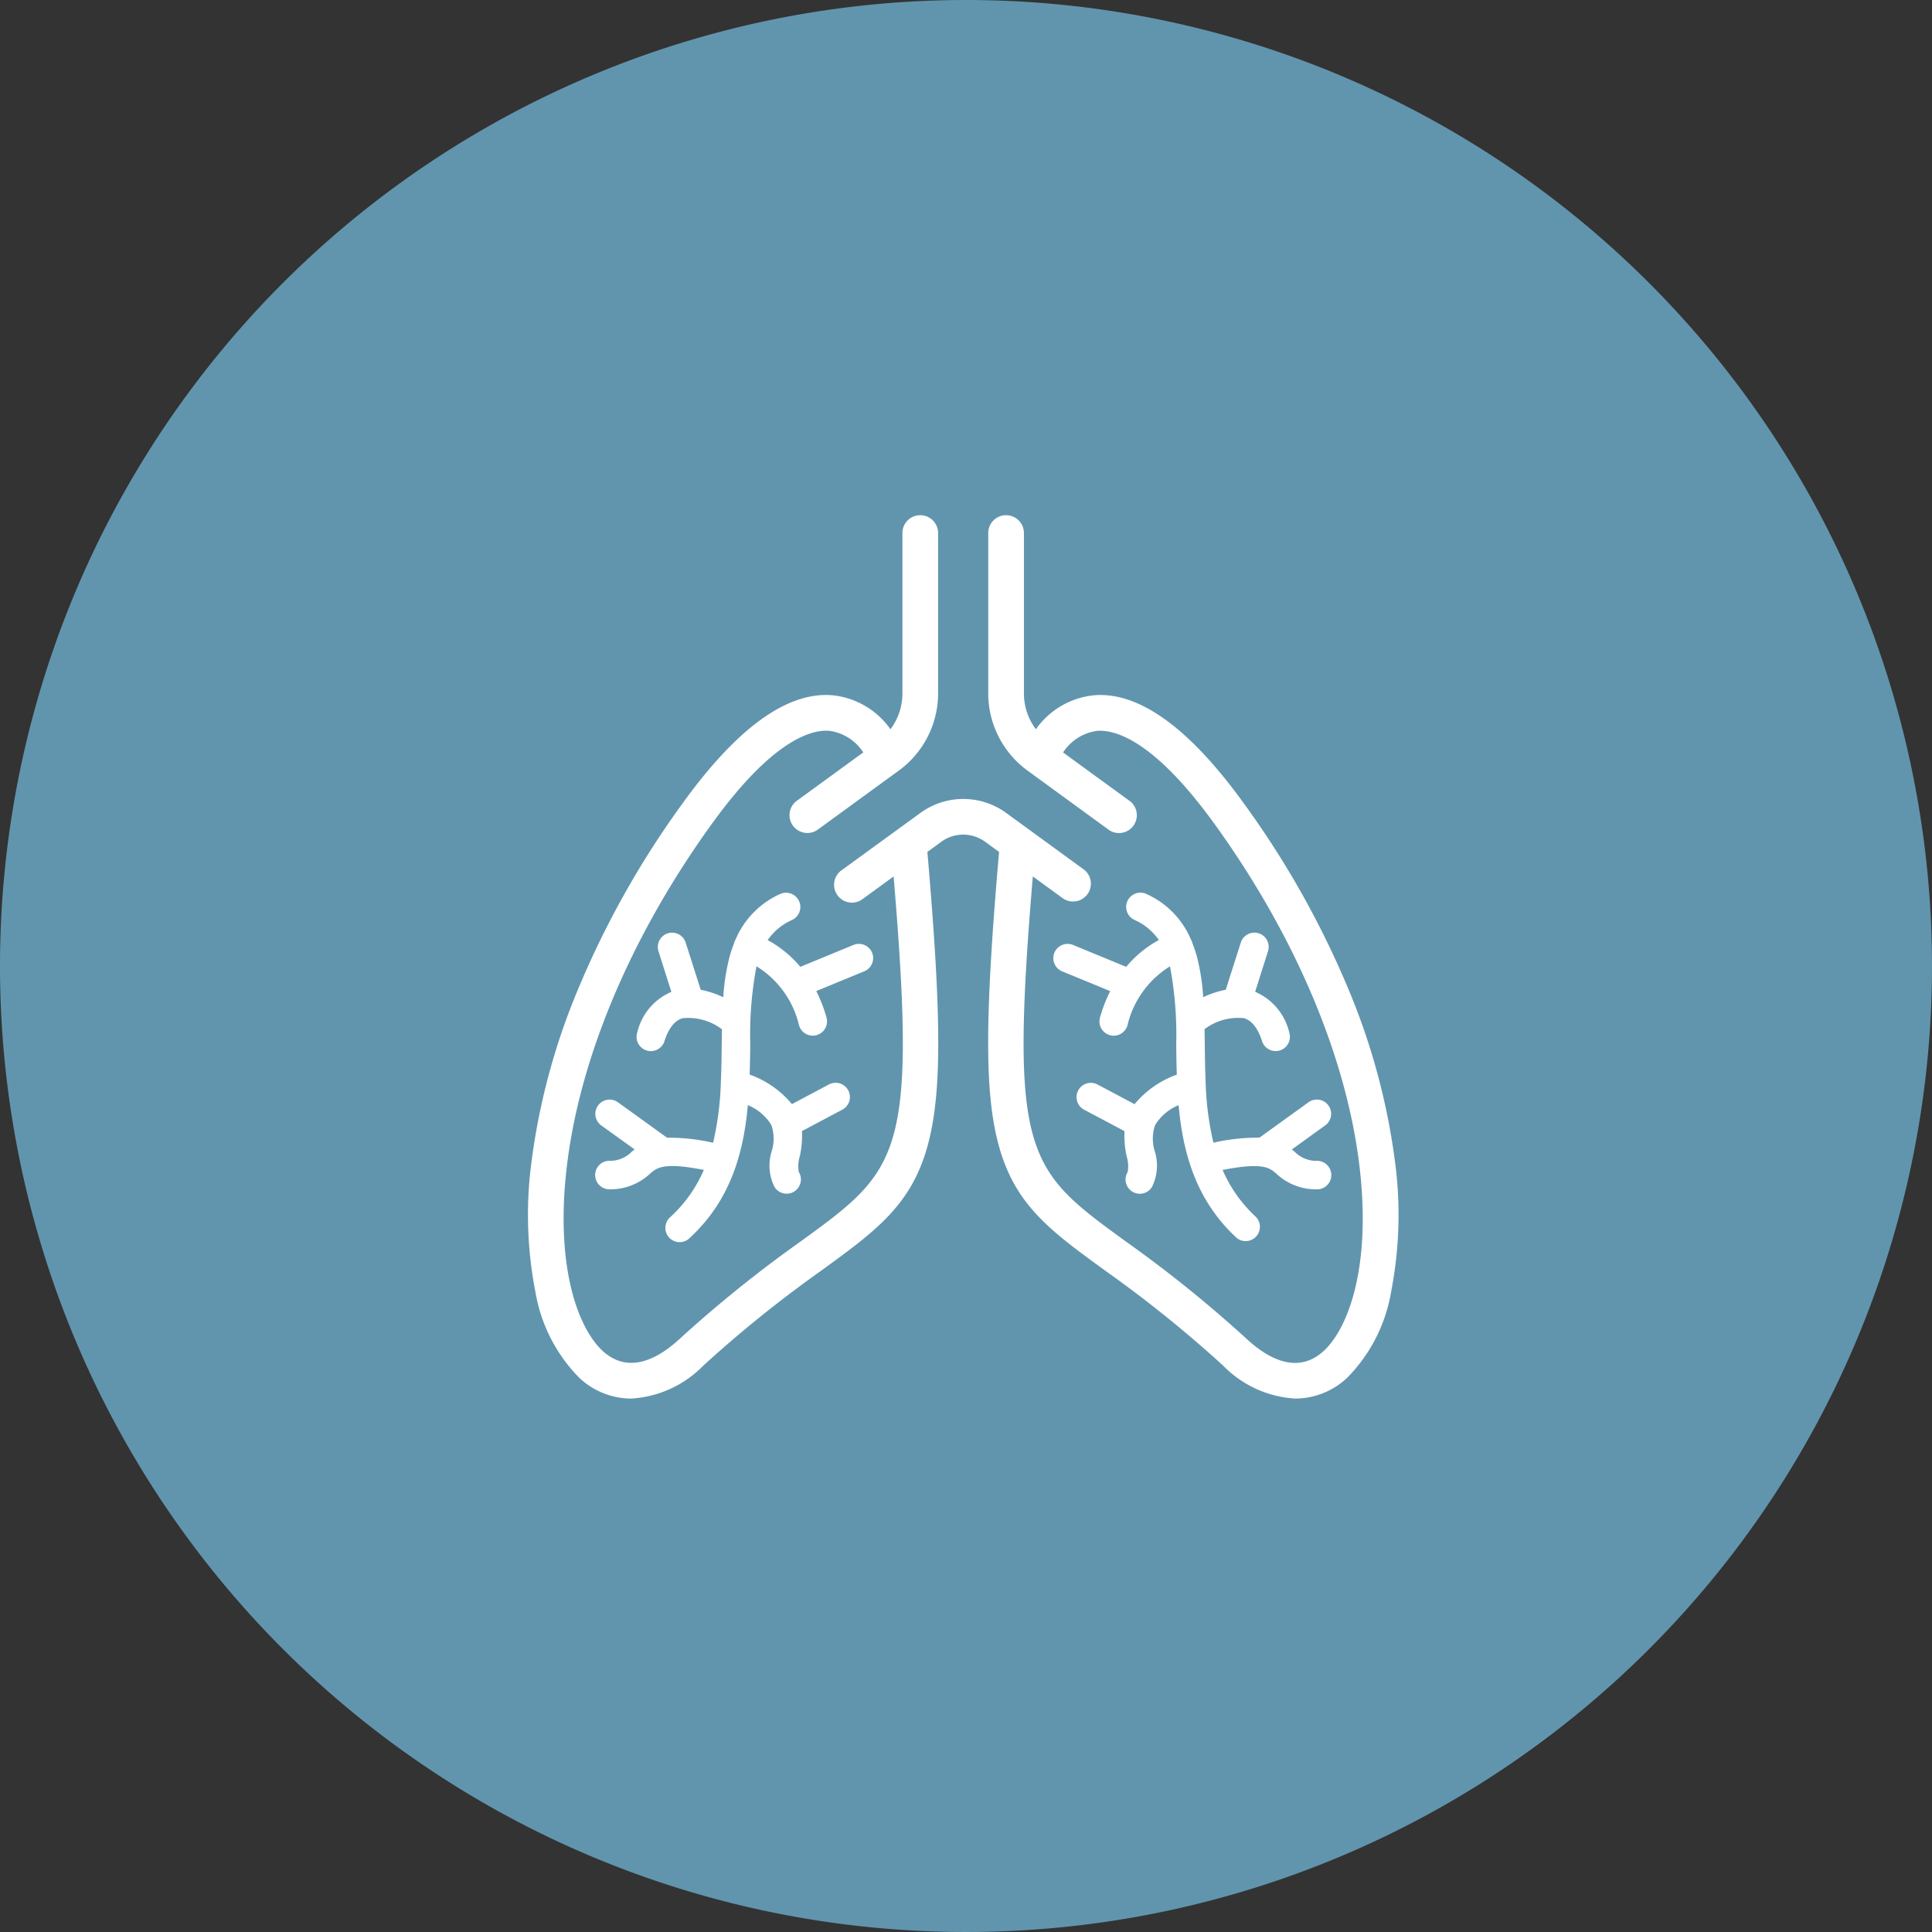
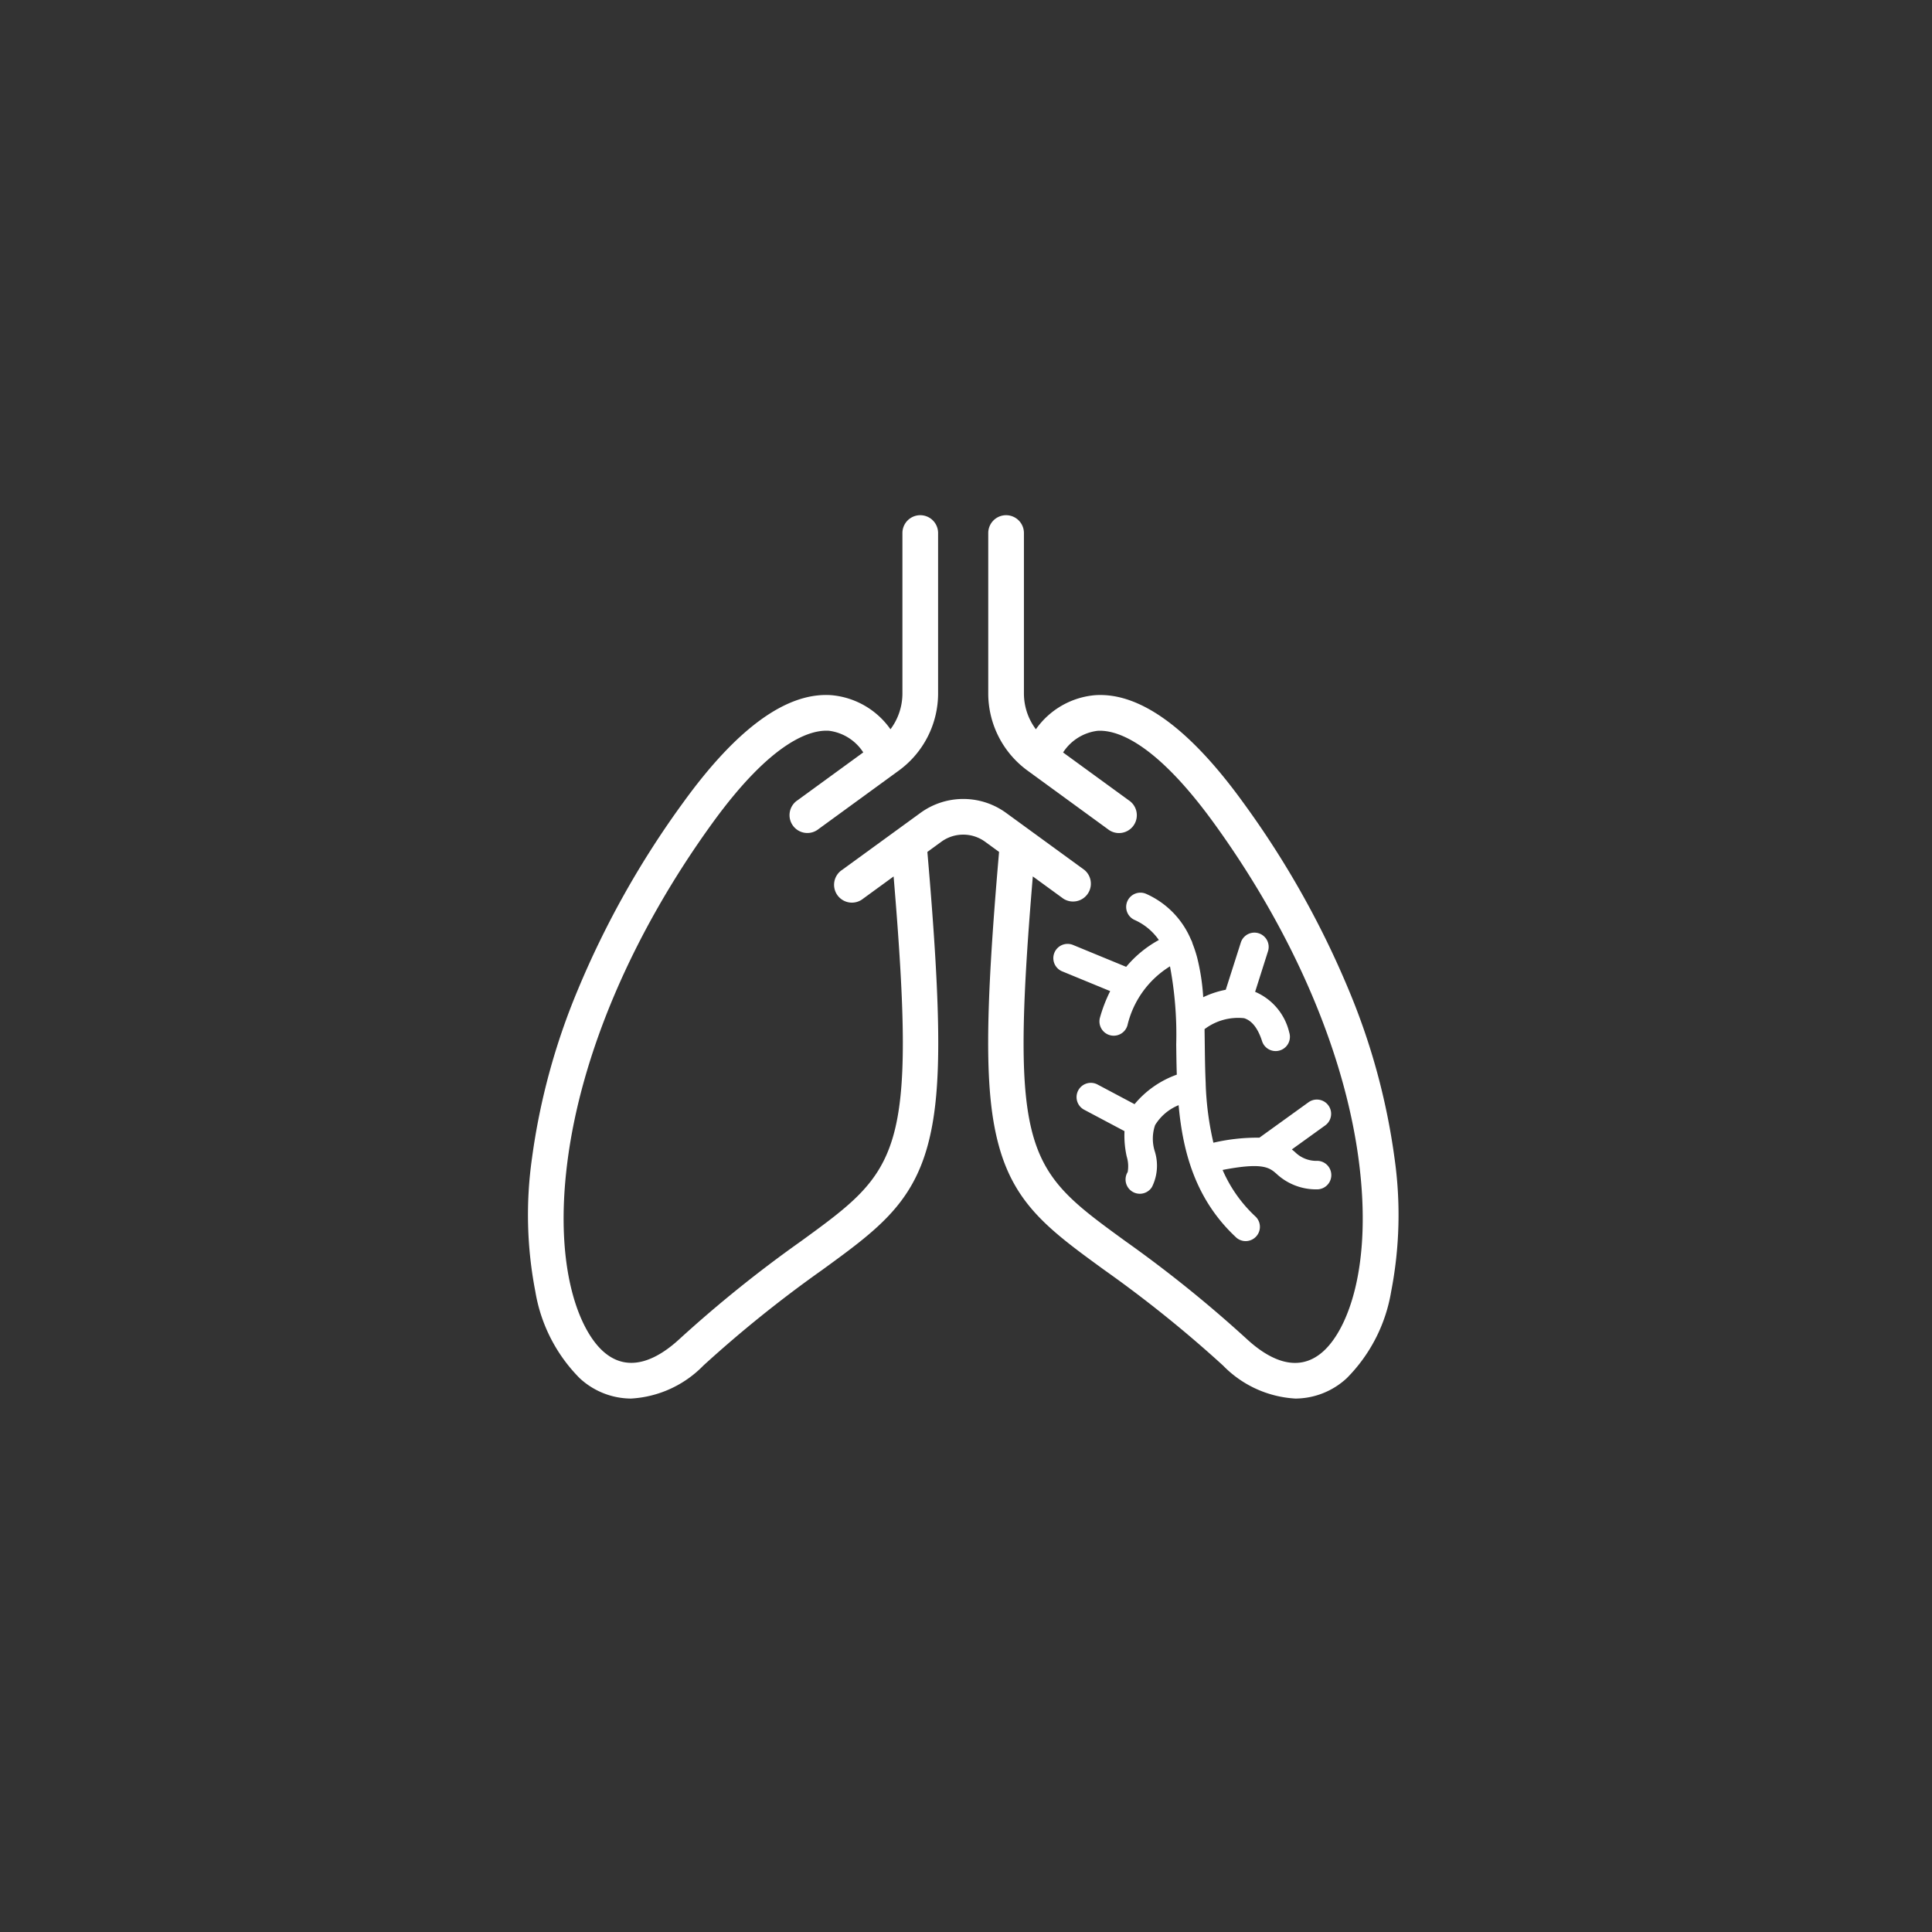
<svg xmlns="http://www.w3.org/2000/svg" width="120" height="120" viewBox="0 0 120 120">
  <rect x="0" y="0" width="120" height="120" fill="#333333" stroke="none" />
  <defs>
    <clipPath id="2el9or4d8a">
      <path data-name="Rechteck 3566" style="fill:#fff" d="M0 0h54.059v54.867H0z" />
    </clipPath>
  </defs>
  <g data-name="Gruppe 3262">
-     <path data-name="Pfad 1733" d="M60 0A60 60 0 1 1 0 60 60 60 0 0 1 60 0z" style="fill:#6195ae" />
    <g transform="translate(32.8 32)" style="clip-path:url(#2el9or4d8a)">
      <path data-name="Pfad 1694" d="M53.816 39.939a41.344 41.344 0 0 0-2.832-10.422 56.592 56.592 0 0 0-6.577-11.681c-3.337-4.61-6.433-6.849-9.2-6.653A5.018 5.018 0 0 0 31.54 13.3a3.711 3.711 0 0 1-.742-2.221V1.111a1.108 1.108 0 1 0-2.216 0v9.968a5.934 5.934 0 0 0 2.433 4.782l4.991 3.639a1.108 1.108 0 1 0 1.3-1.791L33.23 14.74a2.982 2.982 0 0 1 2.126-1.343c1.1-.078 3.5.565 7.251 5.742 4.956 6.847 8.154 14.334 9.006 21.082.816 6.464-.695 10.358-2.237 11.73-1.633 1.453-3.465.389-4.714-.759a78.587 78.587 0 0 0-7.553-6.092c-6.1-4.437-7.217-5.251-5.759-22.661l1.894 1.38a1.108 1.108 0 0 0 1.3-1.791L29.7 18.5a4.52 4.52 0 0 0-5.338 0l-4.852 3.53a1.108 1.108 0 1 0 1.3 1.791l1.894-1.38c1.458 17.41.34 18.224-5.759 22.661a78.586 78.586 0 0 0-7.558 6.086c-1.249 1.148-3.081 2.212-4.714.759-1.542-1.371-3.053-5.266-2.237-11.73.852-6.748 4.05-14.235 9.006-21.082 3.747-5.177 6.152-5.82 7.251-5.742a2.982 2.982 0 0 1 2.126 1.343l-4.076 2.969a1.108 1.108 0 1 0 1.3 1.791l4.991-3.636a5.934 5.934 0 0 0 2.433-4.782V1.111a1.108 1.108 0 1 0-2.216 0v9.967a3.711 3.711 0 0 1-.742 2.221 5.018 5.018 0 0 0-3.664-2.117c-2.769-.2-5.866 2.043-9.2 6.653a56.6 56.6 0 0 0-6.57 11.682A41.344 41.344 0 0 0 .243 39.939a24.968 24.968 0 0 0 .21 8.293A9.934 9.934 0 0 0 3.2 53.6a4.719 4.719 0 0 0 3.189 1.27 6.805 6.805 0 0 0 4.5-2.051 76.663 76.663 0 0 1 7.362-5.925c3.344-2.433 5.553-4.04 6.564-7.726.884-3.225.884-7.868-.014-18.251l.862-.628a2.311 2.311 0 0 1 2.729 0l.862.628c-.9 10.383-.9 15.026-.014 18.251 1.01 3.687 3.22 5.294 6.564 7.726a76.659 76.659 0 0 1 7.362 5.925 6.8 6.8 0 0 0 4.5 2.051 4.72 4.72 0 0 0 3.188-1.27 9.934 9.934 0 0 0 2.752-5.37 24.967 24.967 0 0 0 .21-8.293" transform="translate(0 -.003)" style="fill:#fff" />
-       <path data-name="Pfad 1695" d="M111.432 532.785a.886.886 0 0 0-1.157-.482l-3.3 1.359a7.038 7.038 0 0 0-2.029-1.662 3.624 3.624 0 0 1 1.515-1.25.886.886 0 1 0-.743-1.609 5.389 5.389 0 0 0-2.765 2.826.882.882 0 0 0-.1.25 7.832 7.832 0 0 0-.287.871 13.42 13.42 0 0 0-.377 2.464 5.671 5.671 0 0 0-1.4-.463l-.935-2.932a.886.886 0 0 0-1.689.539l.8 2.521a3.645 3.645 0 0 0-2.119 2.523.886.886 0 1 0 1.688.541c.255-.8.631-1.277 1.115-1.425a3.472 3.472 0 0 1 2.457.682q-.008.458-.013.926c-.01.809-.021 1.624-.058 2.433v.05a18.738 18.738 0 0 1-.479 3.642 12.08 12.08 0 0 0-2.858-.313l-3.051-2.2a.886.886 0 1 0-1.036 1.438l2.07 1.486a5.71 5.71 0 0 0-.193.162 1.883 1.883 0 0 1-1.412.547.886.886 0 0 0 .051 1.771h.053a3.6 3.6 0 0 0 2.467-.976c.425-.368.831-.717 3.336-.229a8.611 8.611 0 0 1-2.068 2.917.886.886 0 1 0 1.2 1.3c2.541-2.349 3.336-5.3 3.6-8.24a3.067 3.067 0 0 1 1.461 1.237 2.6 2.6 0 0 1 .02 1.626 2.969 2.969 0 0 0 .174 2.217.886.886 0 0 0 1.508-.932 2.067 2.067 0 0 1 .061-.961 5.93 5.93 0 0 0 .137-1.576l2.507-1.33a.886.886 0 1 0-.83-1.566l-2.3 1.221a6.059 6.059 0 0 0-2.624-1.833c.02-.634.028-1.262.036-1.878a22.781 22.781 0 0 1 .387-4.85 5.9 5.9 0 0 1 2.642 3.663.886.886 0 1 0 1.706-.482 9.167 9.167 0 0 0-.634-1.642l2.983-1.228a.886.886 0 0 0 .482-1.157" transform="translate(-90.065 -505.61)" style="fill:#fff" />
      <path data-name="Pfad 1696" d="m740.742 533.661-3.3-1.359a.886.886 0 0 0-.675 1.639l2.983 1.228a9.17 9.17 0 0 0-.634 1.642.886.886 0 1 0 1.706.482 5.9 5.9 0 0 1 2.642-3.663 22.787 22.787 0 0 1 .387 4.85c.008.615.015 1.243.036 1.878a6.06 6.06 0 0 0-2.624 1.833l-2.3-1.221a.886.886 0 1 0-.831 1.566l2.507 1.33a5.936 5.936 0 0 0 .137 1.576 2.066 2.066 0 0 1 .061.961.886.886 0 1 0 1.508.932 2.969 2.969 0 0 0 .174-2.217 2.6 2.6 0 0 1 .02-1.626 3.065 3.065 0 0 1 1.461-1.238c.266 2.944 1.061 5.891 3.6 8.24a.886.886 0 0 0 1.2-1.3 8.613 8.613 0 0 1-2.068-2.917c2.505-.488 2.911-.139 3.336.229a3.6 3.6 0 0 0 2.467.976h.053a.886.886 0 0 0 .051-1.771 1.882 1.882 0 0 1-1.412-.547c-.064-.056-.129-.109-.193-.162l2.071-1.492a.886.886 0 1 0-1.036-1.438l-3.051 2.2a12.082 12.082 0 0 0-2.857.313 18.731 18.731 0 0 1-.479-3.642v-.05c-.038-.809-.048-1.624-.058-2.433l-.013-.928a3.451 3.451 0 0 1 2.454-.681c.486.147.862.627 1.118 1.426a.886.886 0 1 0 1.688-.541 3.645 3.645 0 0 0-2.119-2.523l.8-2.521a.886.886 0 0 0-1.689-.539l-.935 2.932a5.669 5.669 0 0 0-1.4.463 13.43 13.43 0 0 0-.377-2.464 7.825 7.825 0 0 0-.287-.871.878.878 0 0 0-.1-.25 5.39 5.39 0 0 0-2.764-2.827.886.886 0 1 0-.743 1.609 3.623 3.623 0 0 1 1.515 1.25 7.035 7.035 0 0 0-2.029 1.666" transform="translate(-703.594 -505.609)" style="fill:#fff" />
    </g>
  </g>
</svg>